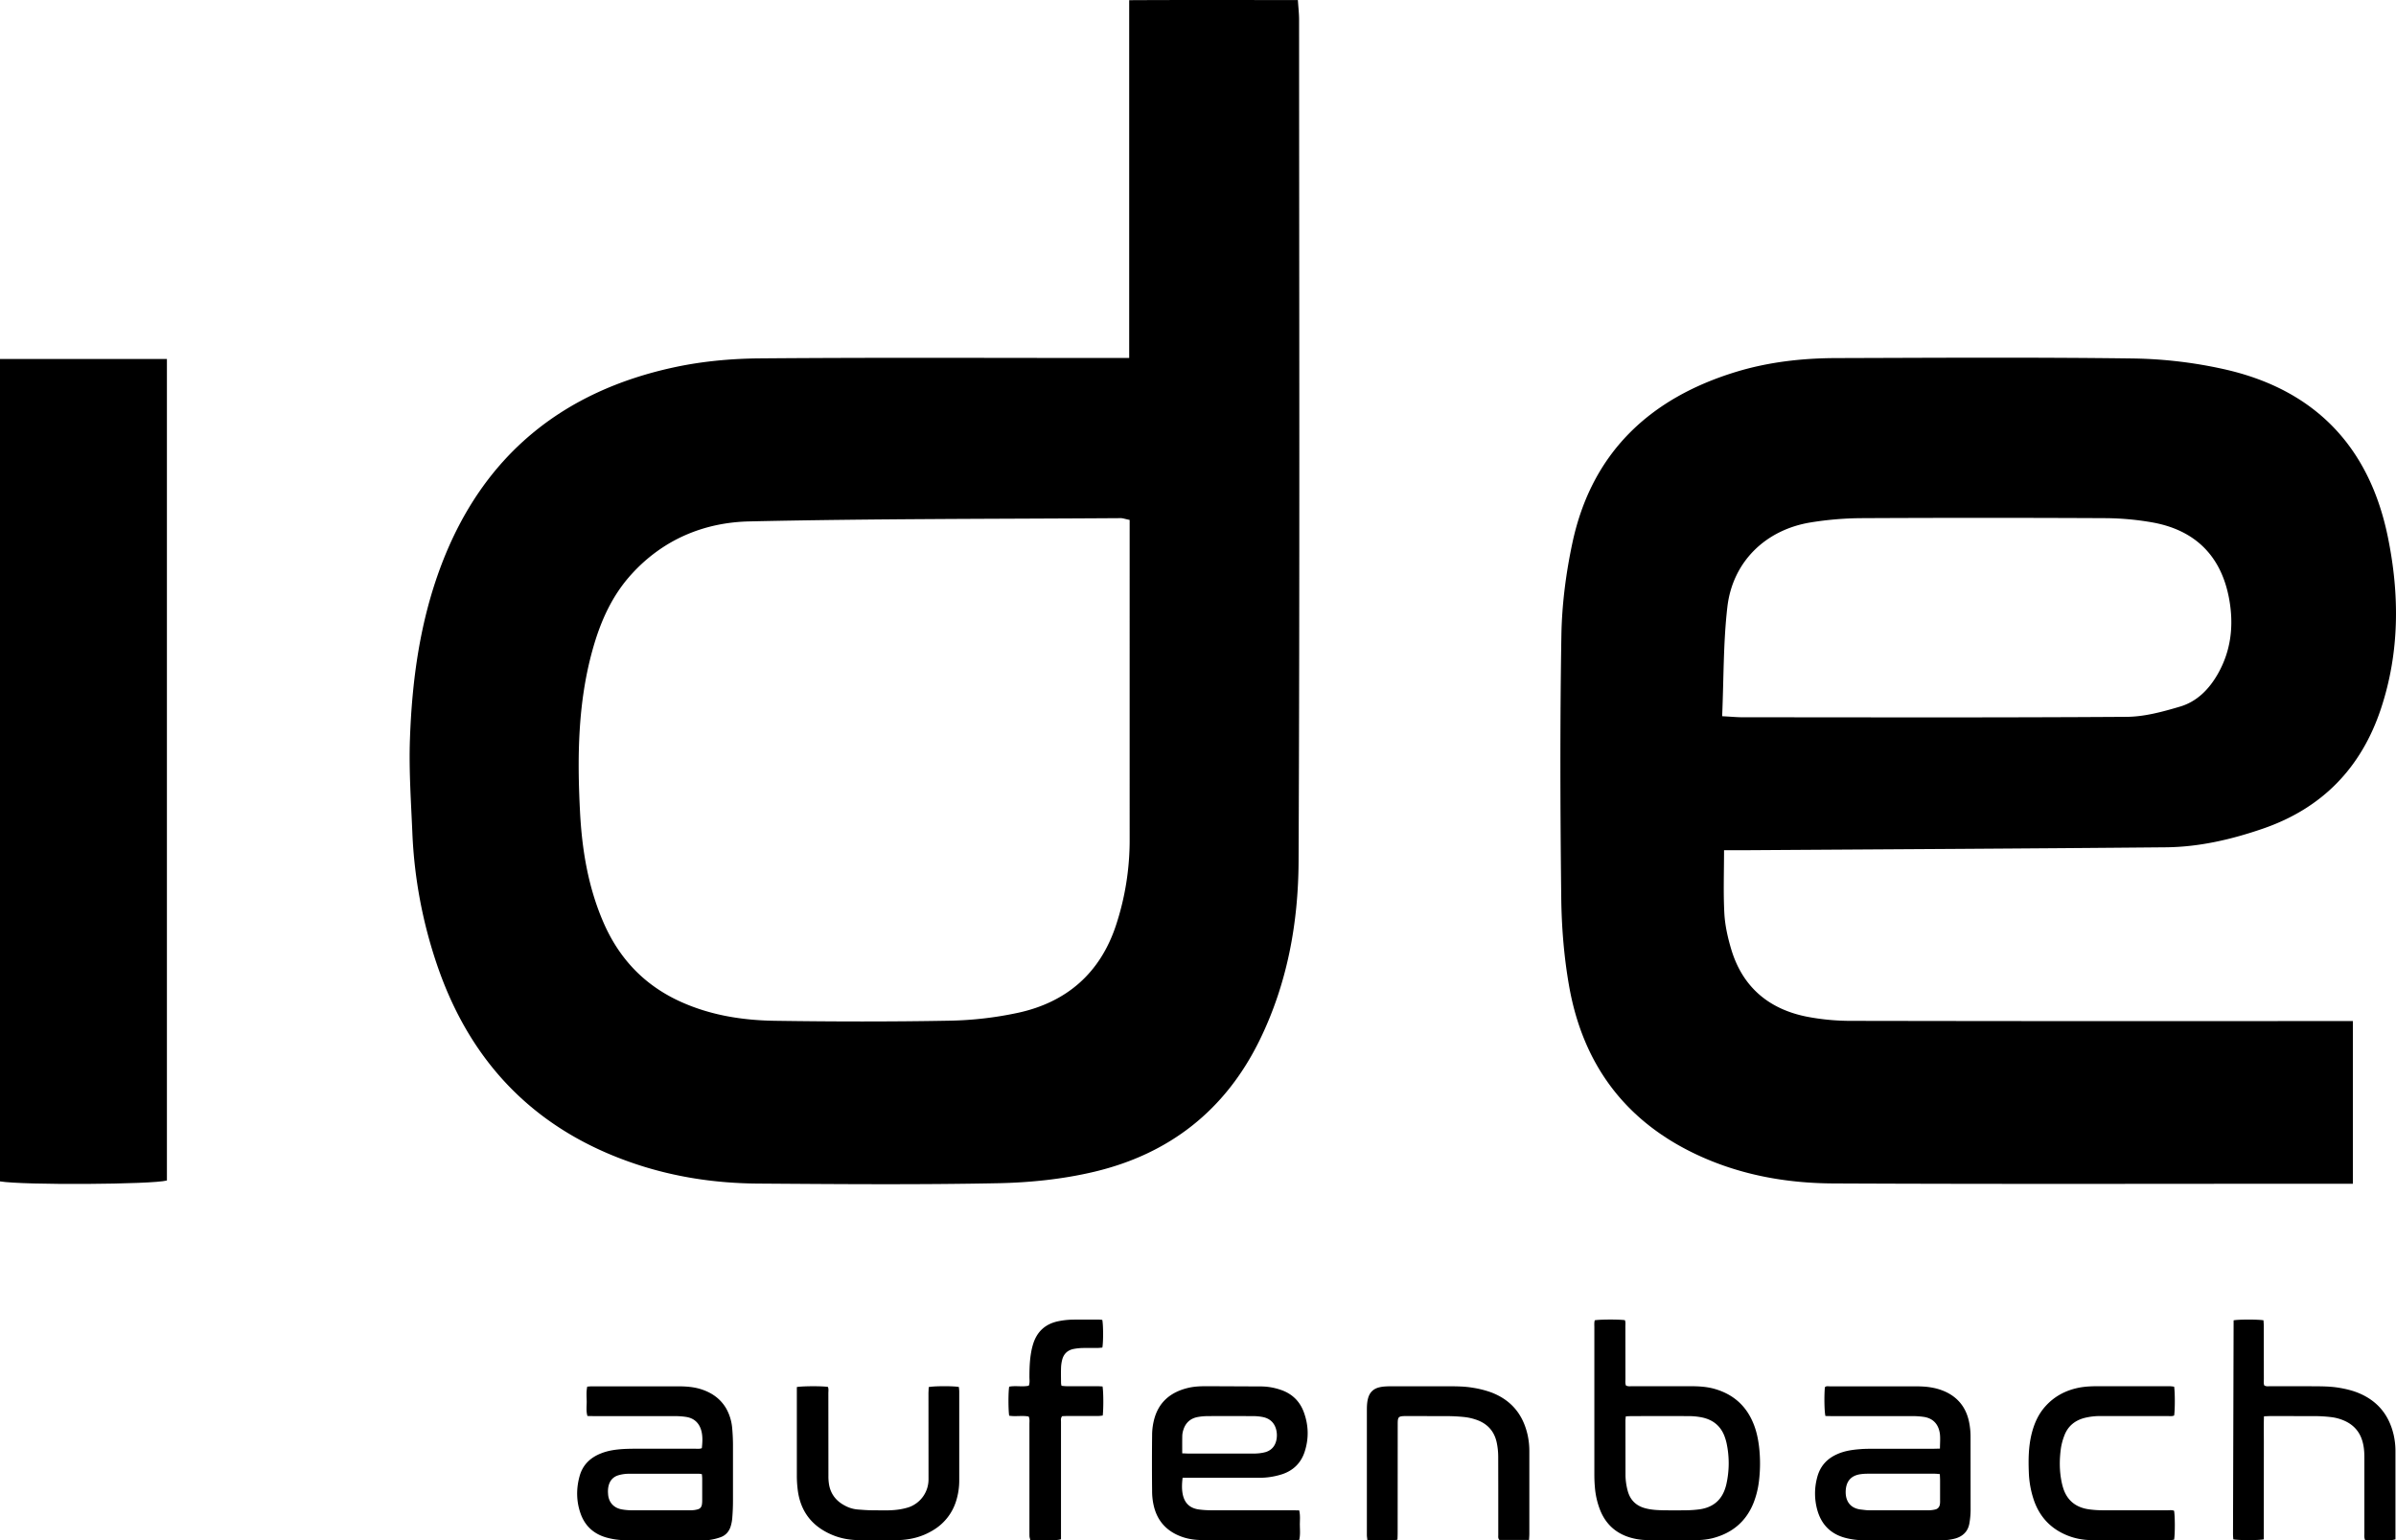
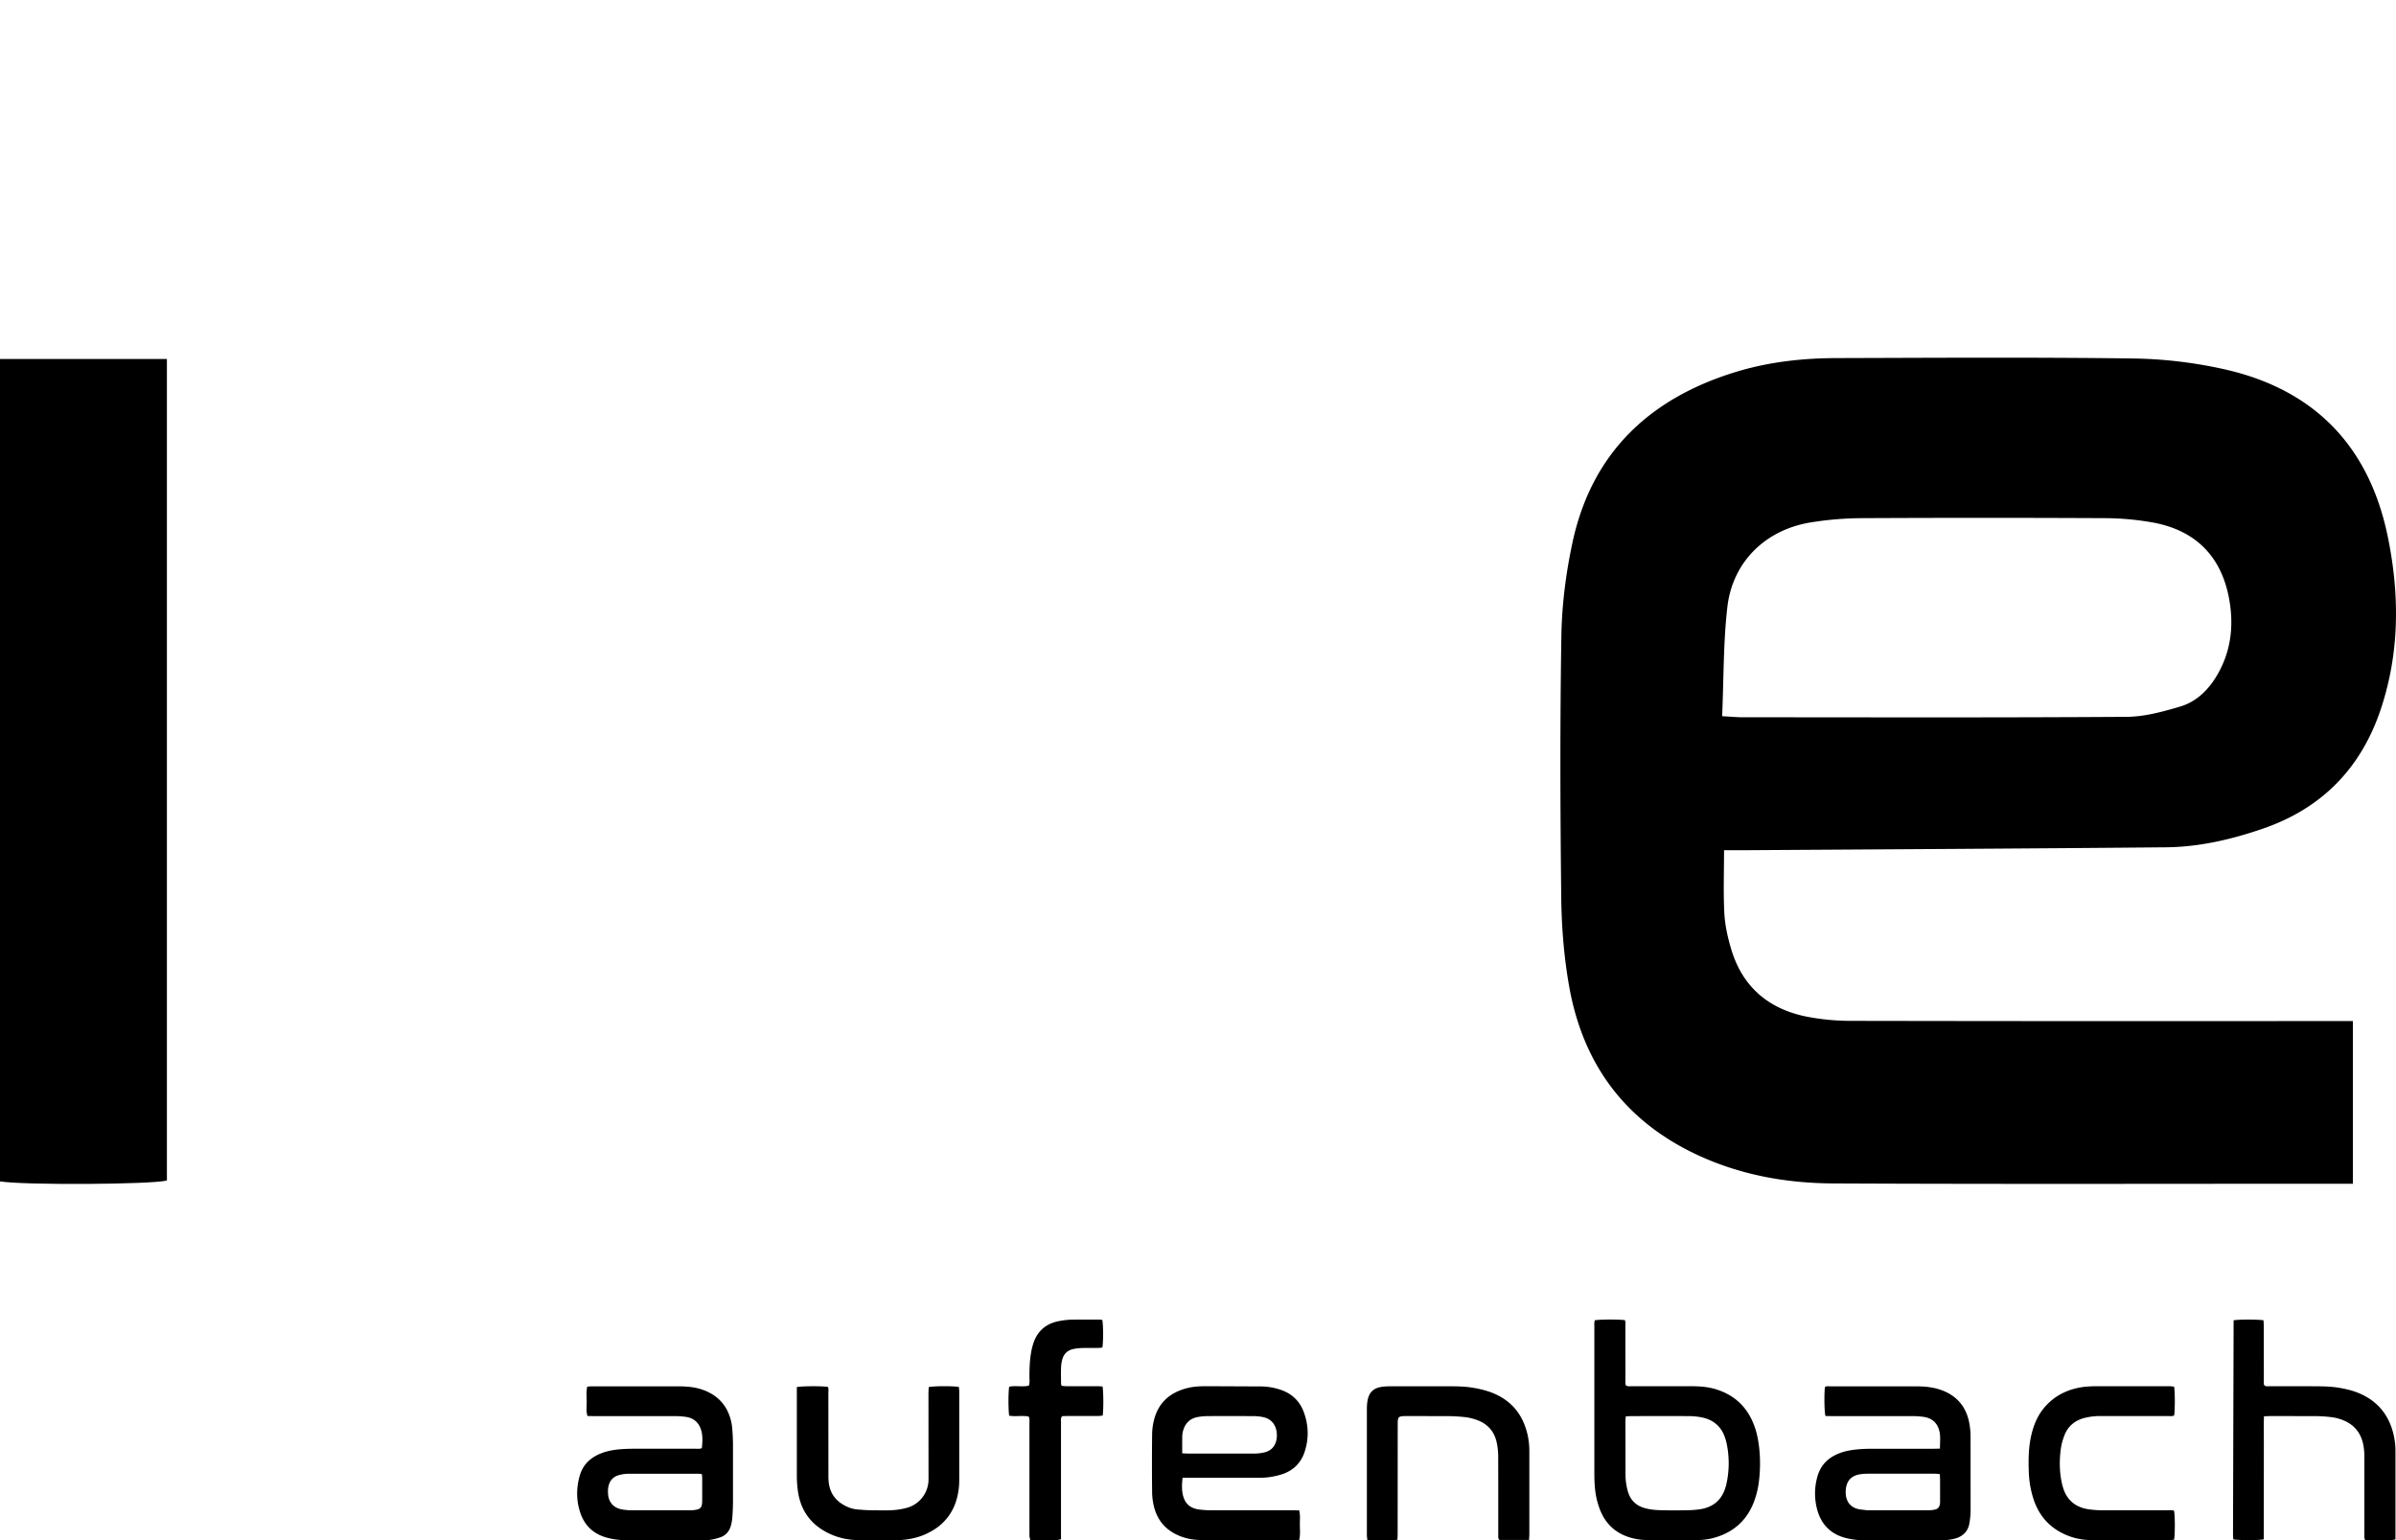
<svg xmlns="http://www.w3.org/2000/svg" viewBox="0 0 3939.284 2532.593">
  <path d="M2621.994,2170.881c8.4-1.5,39.6-1.6,49.5-.2,1.4,3.3.8,7,.8,10.5l.1,86c0,3.6-.6,7.3.9,11,3.5,1.8,7.2,1.1,10.7,1.1h94c13.7,0,27.3.6,40.6,4.3,29.7,8.4,51.1,26.4,63.3,54.9,5.5,12.6,8.4,25.9,10.1,39.5a239.824,239.824,0,0,1,0,56.8,145.079,145.079,0,0,1-9.1,36.7c-12.6,31.1-35.8,49.8-67.9,57.9a109.536,109.536,0,0,1-26.8,2.9h-77.9a102.4,102.4,0,0,1-30.6-4.3q-34.6-10.5-48.5-44a130.235,130.235,0,0,1-9.1-39.8c-.6-6.6-.8-13.3-.8-20v-241.7c0-3.9-.4-7.9.7-11.6Zm51,158c-.3,3.1-.6,5.1-.6,7l.1,90.9a105.948,105.948,0,0,0,3.4,23.7c4,15.9,14.1,25.9,30.3,29.8,9.1,2.3,18.4,2.8,27.7,3q19.5.3,39,0a176.255,176.255,0,0,0,21.8-1.6c21-3.1,35.4-14.4,41.9-35,.5-1.6,1-3.2,1.4-4.8a157.313,157.313,0,0,0,.6-69.3,86.786,86.786,0,0,0-2.8-9.6c-6.5-18.7-20.2-29.2-39.3-32.7a109.95,109.95,0,0,0-19.9-1.8c-31.3-.2-62.6-.1-93.9,0-2.9,0-5.9.2-9.7.4Zm-1519.1,52.3c1-9.4,1.6-18.7-.6-27.8-3.3-13.2-11.7-21.5-25.4-23.6a120.108,120.108,0,0,0-16.9-1.3h-134l-11.2-.2c-2.4-8.3-1.1-16.2-1.2-24.1s-.9-15.9.9-24.2c2.8-.2,5.4-.5,8-.5h140c13,0,26,.7,38.6,4.6,17.8,5.6,32.3,15.5,41.9,31.9a79.888,79.888,0,0,1,9.8,32.3c.8,8.6,1.2,17.3,1.3,25.9v94c0,9-.4,18-1.1,26.9a63.383,63.383,0,0,1-2.4,13.7c-2.5,8.9-8,15.5-16.6,18.7a94.18,94.18,0,0,1-16.4,4.3,69.243,69.243,0,0,1-12.9.7h-126a118.278,118.278,0,0,1-33.5-4.6c-20.7-6.1-34.8-19.4-41.8-39.6s-7.1-40.7-1.5-61c5.1-18.7,17.8-30.8,35.7-37.7,11.6-4.6,23.8-6.2,36.1-7,7-.4,14-.5,21-.5h97c3.6,0,7.2.6,11.2-.9Zm.1,42.7c-2.3-.3-3.2-.6-4.2-.6h-117.9a60.891,60.891,0,0,0-14.7,2.3c-10.5,3-15.8,10.6-17.3,21.1a44.055,44.055,0,0,0-.2,8.9c.5,14.1,9,23.9,22.8,26.3a92.348,92.348,0,0,0,13.9,1.4h100.9a40.828,40.828,0,0,0,9.8-1.5c3.9-1,6.2-3.7,6.9-7.7a40.515,40.515,0,0,0,.5-7v-35.9C1154.494,2428.881,1154.194,2426.681,1153.994,2423.881Zm2035.5-42c0-8.9.8-16.7-.1-24.1-1.6-12.5-8.3-25.8-27.7-28.2a121.315,121.315,0,0,0-15.9-1.1h-133.9l-10.7-.2c-1.8-7.4-2.2-33.3-.9-47.2,2.1-2.4,4.9-1.6,7.5-1.6h137.9c10.6,0,21.3.2,31.8,2.3a90.046,90.046,0,0,1,22.7,7.4c20.6,10.1,32.7,26.9,37.2,49.1a118.611,118.611,0,0,1,2.4,23.8l.1,121.9a133.119,133.119,0,0,1-2,20.8c-2.2,12.7-9.9,20.7-22.1,24.6a79.382,79.382,0,0,1-24.7,3.1h-126.9a116.709,116.709,0,0,1-30.6-3.9c-24.4-6.6-39.5-22.5-46-46.6a101.514,101.514,0,0,1,.2-53.3c4.7-17.6,15.5-29.8,32-37.3,12.3-5.7,25.4-7.6,38.8-8.6,5.9-.5,11.9-.6,17.9-.6h101Zm-.2,41.9c-3.3-.2-5.6-.6-7.9-.6h-111.8a83.835,83.835,0,0,0-10,.7c-15,1.9-23.5,10.3-24.9,25.3s4.2,30.8,25.5,33c4,.4,7.9,1.1,11.9,1.1h99.9a46.257,46.257,0,0,0,9.8-1.3c4.4-1,6.8-4.2,7.6-8.4a40.548,40.548,0,0,0,.3-7v-31.9c0-3.3-.2-6.6-.4-10.9Zm-1245,6.2c-1.1,9.3-1.4,17.4-.1,25.2,2.3,13.6,9.5,24.7,27.7,26.9a155.43,155.43,0,0,0,18,1.2h134.9l11.2.2c2.1,8.4,1,16.4,1.1,24.2s.9,15.9-1,24.4l-10.2.2h-146.9c-11.8.1-23.3-1.1-34.5-4.9-26.2-8.9-42.5-26.7-48.1-53.8a106.781,106.781,0,0,1-2.2-21.8q-.5-46,0-92a102.91,102.91,0,0,1,2.6-22.8c7-31,27.5-48.3,57.8-55.2,9.8-2.2,19.8-2.5,29.8-2.5l90,.4a102.2,102.2,0,0,1,30.4,5.3c18.6,6,31.7,18.2,38.6,36.4,8.2,21.9,8.8,44.3,1.3,66.6-6.1,17.8-18.4,29.8-36.3,35.9a122.179,122.179,0,0,1-39.3,6h-124.8Zm-.6-40.3c4.6.1,8.2.4,11.8.4h102.7a100.461,100.461,0,0,0,11-.4,66.815,66.815,0,0,0,11.7-2.1c9.3-2.9,15.1-9.3,17.4-18.8a38.282,38.282,0,0,0,.4-15.8c-2.4-12.7-10.4-20.8-23.1-23.1a82.481,82.481,0,0,0-14.8-1.4c-25.3-.1-50.6-.2-75.9,0a93.987,93.987,0,0,0-15.8,1.5c-11.8,2.2-19.7,9.3-23.4,20.7a36.323,36.323,0,0,0-1.9,9.7c-.2,9.3-.1,18.6-.1,29.3Zm1778.5-60.9c-.5,14.4-.2,27.6-.2,40.9l-.1,161.4c-9.5,1.8-41.3,1.7-50.1,0-.2-2.7-.5-5.6-.5-8.5l1-351.6c7.4-1.6,39.1-1.7,49.1-.1.2,3,.5,6.3.5,9.5l.1,87c0,3.5-.6,7.2.7,10.6,3.3,2.1,6.8,1.3,10,1.3l72,.1c13.3.1,26.6.2,39.8,2.3,11.6,1.9,22.9,4.5,33.7,9,31.3,13.1,50,36.6,57.4,69.4a120.735,120.735,0,0,1,2.8,26.8v144.2c-8.6,2.5-16.9,1.1-25.1,1.3a230.716,230.716,0,0,1-24.9-.3c-1.7-4-1.1-7.7-1.1-11.3v-123.9c0-9-.6-18-3.1-26.7-4.3-15.4-13.7-26.4-28-33.3a75.056,75.056,0,0,0-23.9-6.8,231.04,231.04,0,0,0-24.9-1.6l-74-.1c-3.3,0-6.6.3-11.2.4Zm-1208.3,203.3h-48.7c-2.7-2.7-1.8-5.9-1.9-8.8v-73l-.1-56a115.1,115.1,0,0,0-2.5-22.7c-4.1-18.8-15.8-31.2-34-37.3a89.15,89.15,0,0,0-18.4-4.2c-9.3-1-18.6-1.5-27.9-1.6l-70-.1c-11.2.2-12.4,1.4-12.4,12.9l-.1,178c0,3.9-.1,7.9-.3,12.3-5.7,1.4-11,.7-16.2.8q-8.5.15-17,0l-16.3-.2c-.3-3.2-.8-5.8-.8-8.3v-205c0-6.7.2-13.3,2-19.8,2.6-9.7,8.7-15.5,18.2-17.9a51.989,51.989,0,0,1,7.9-1.3c4.6-.4,9.3-.5,14-.5h93c12.9.1,25.9.2,38.8,2.4a162.68,162.68,0,0,1,30,7.5c33.4,12.5,53.1,36.6,60.6,71.2a124.165,124.165,0,0,1,2.6,25.8v136c0,2.9-.3,5.9-.5,9.8Zm-1203.8-251.4c9.2-1.7,42.2-1.8,51.1-.2,1.4,3.3.7,7,.7,10.6l.1,135.9a81.669,81.669,0,0,0,1.2,14.9c3,15.4,12,26.5,25.8,33.7a53,53,0,0,0,20.9,6.4c7.9.6,15.9,1.3,23.9,1.3,14.3,0,28.7.9,42.9-1.1a103.22,103.22,0,0,0,17.5-3.9,48.5,48.5,0,0,0,32.4-45.9l-.1-142,.4-9.6c8-1.9,40.7-2,49.6-.2.2,2.5.6,5,.6,7.6v146a111.794,111.794,0,0,1-5.3,34.4,84.8,84.8,0,0,1-37.7,47.5c-18.1,11.1-38,16-59,16.3s-42,.2-63,0-39.6-5-57.3-15.3c-24.7-14.4-38.5-36.2-42.8-64.1a186.246,186.246,0,0,1-1.9-26.9v-145.4Zm2264.4-.6c1.5,8.9,1.5,38.6,0,47.4-3.3,1.5-7,.9-10.6.9h-109.9a104,104,0,0,0-27.7,3.3c-15.8,4.4-27,14-32.6,29.6a99.231,99.231,0,0,0-5.2,19.2c-2.7,18.9-2.8,37.8,1.1,56.6a97.189,97.189,0,0,0,2.8,10.6c6.7,20.1,21.1,31,41.6,34a160.228,160.228,0,0,0,22.9,1.6h107c3.5,0,7.2-.6,10.5.8,1.6,8.2,1.7,37.9.1,47.5a45.835,45.835,0,0,1-5.5.7h-130.9a105.608,105.608,0,0,1-43.6-9.5c-24.7-11.2-41.3-29.9-50.3-55.3a159.865,159.865,0,0,1-8.6-47c-.8-20.7-.5-41.3,4.3-61.6,4.2-17.4,11.1-33.5,23.3-46.9,14.8-16.4,33.4-26,55-30.3,9.9-1.9,19.8-2.3,29.8-2.4h118.9a61.119,61.119,0,0,1,7.6.8Zm-1915.3,47.7c-1.5-9-1.6-38.8,0-47.7,10.5-2.1,21.6.7,32.2-1.6,2-4.9,1.1-9.6,1.1-14.2,0-13.9.4-27.9,3-41.7a97.335,97.335,0,0,1,2.5-10.7c6.3-22.4,21-35.7,43.9-39.8a121.494,121.494,0,0,1,20.8-2.2c14.7-.3,29.3-.1,44-.1a50.746,50.746,0,0,1,5.6.5c1.7,8.2,1.8,36.5.1,45.5-2.4.2-5,.6-7.6.6-8.3.1-16.6-.1-24.9.1a91.03,91.03,0,0,0-13.9,1.4c-10.6,1.9-17.3,8.1-19.8,18.6a59.831,59.831,0,0,0-1.7,11.9c-.3,8.6-.1,17.3,0,26a22.277,22.277,0,0,0,.8,4.3c2.8.2,5.4.6,7.9.6h50c3.2,0,6.5.3,9.5.4,1.6,8.5,1.7,37.5.3,47.9-2.4.2-4.9.7-7.5.7h-49.9c-3.3,0-6.6.2-9.3.3-2.7,3.3-1.9,6.4-1.9,9.3v193.1c-8.7,2.4-17,.9-25.2,1.2s-16.6,0-25.3,0c-.5-2.4-1.2-4.2-1.3-6.1s-.1-6-.1-9v-175.7c0-3.9.7-7.9-1.2-12.2-10.5-2.1-21.6.4-32.1-1.4Z" />
-   <path d="M1856.515,588.626V.294c93.92-.477,184.5-.257,277.338-.142.809,12.532,1.982,22.224,1.984,31.917.089,461.307,1.228,922.619-.821,1383.916-.45,101.378-18.485,201.17-63.95,294.126-56.545,115.609-148.681,187.382-272.26,216.648-51.395,12.171-105.293,17.737-158.2,18.78-131.432,2.591-262.955,1.5-394.432.586-68.045-.471-134.982-10.2-199.926-31.779-162.234-53.915-270.187-162.609-326.149-323.407a771.581,771.581,0,0,1-42.147-221.924c-2.164-51.069-5.754-102.286-3.978-153.272,3.415-98.014,16.616-194.689,51.827-287.246C794,749.212,924.635,643.049,1110.138,603.574c45.292-9.639,92.483-13.917,138.853-14.3,189.413-1.558,378.846-.65,568.271-.65Zm.757,266.266c-8.2-1.7-11.375-2.953-14.542-2.932-203.634,1.372-407.313.831-610.877,5.38-73.845,1.65-140.957,29.334-192.96,86.114-33.265,36.321-52.143,79.611-64.989,126.218-23.965,86.942-24.89,175.77-20.313,264.8,3.207,62.365,13.26,123.624,38.276,181.6,25.756,59.69,67.118,103.722,126.8,130.854,49.617,22.555,102.122,30.747,155.574,31.533,95.752,1.409,191.561,1.581,287.3-.193a584.921,584.921,0,0,0,112.115-12.945c79.988-17.3,135.162-65.269,161.12-143.822a446.78,446.78,0,0,0,22.5-140.915q-.028-245.556-.007-491.112Z" />
  <path d="M3868.37,1678.861V1946.39h-34.695c-273.074,0-546.152.8-819.221-.5-78.222-.372-154.716-14.13-226.522-48.182-117.687-55.81-185.719-149.54-208.1-276.083-8.47-47.882-12.417-97.083-12.978-145.746-1.656-143.763-2.138-287.583.243-431.326.841-50.7,7.481-102.048,18.062-151.7,31.582-148.208,127.054-238.01,269.04-281.369,53.417-16.313,108.849-22.531,164.62-22.691,162.729-.467,325.477-1.5,488.179.635a737.1,737.1,0,0,1,148.579,17.4c148.668,32.9,239.331,126.06,270.113,275.154,19.619,95.027,19.766,190.237-11.2,283.453-32.251,97.079-96.517,163.481-193.783,197.006-51.8,17.855-104.942,30.246-159.792,30.754-227.211,2.109-454.431,3.248-681.648,4.725-13.3.087-26.595.012-44.742.012,0,35.823-1.3,69.876.5,103.763,1.05,19.724,5.507,39.65,11.161,58.675,18.59,62.537,61.887,99.025,124.977,111.421a383.383,383.383,0,0,0,72.82,6.781q391.22.7,782.442.291ZM2831.405,1177.639c15.709.848,24.486,1.731,33.262,1.734,210.622.077,421.249.715,631.862-.7,29.357-.2,59.29-8.4,87.781-16.852,27.458-8.15,47.341-28.107,61.787-53.273,22.136-38.562,26.611-80.138,19.051-122.69-12.737-71.7-56.188-114.717-127.643-127.087a461.794,461.794,0,0,0-76.188-6.784q-200.589-.98-401.183.009a541.439,541.439,0,0,0-82.891,6.956c-74.314,11.96-128.638,64.611-137.281,139.21C2833.225,1056.316,2834.081,1115.347,2831.405,1177.639Z" />
  <path d="M0,590.274H274.418V1941.05c-24.586,6.63-235.85,7.918-274.418,1.445Z" />
</svg>